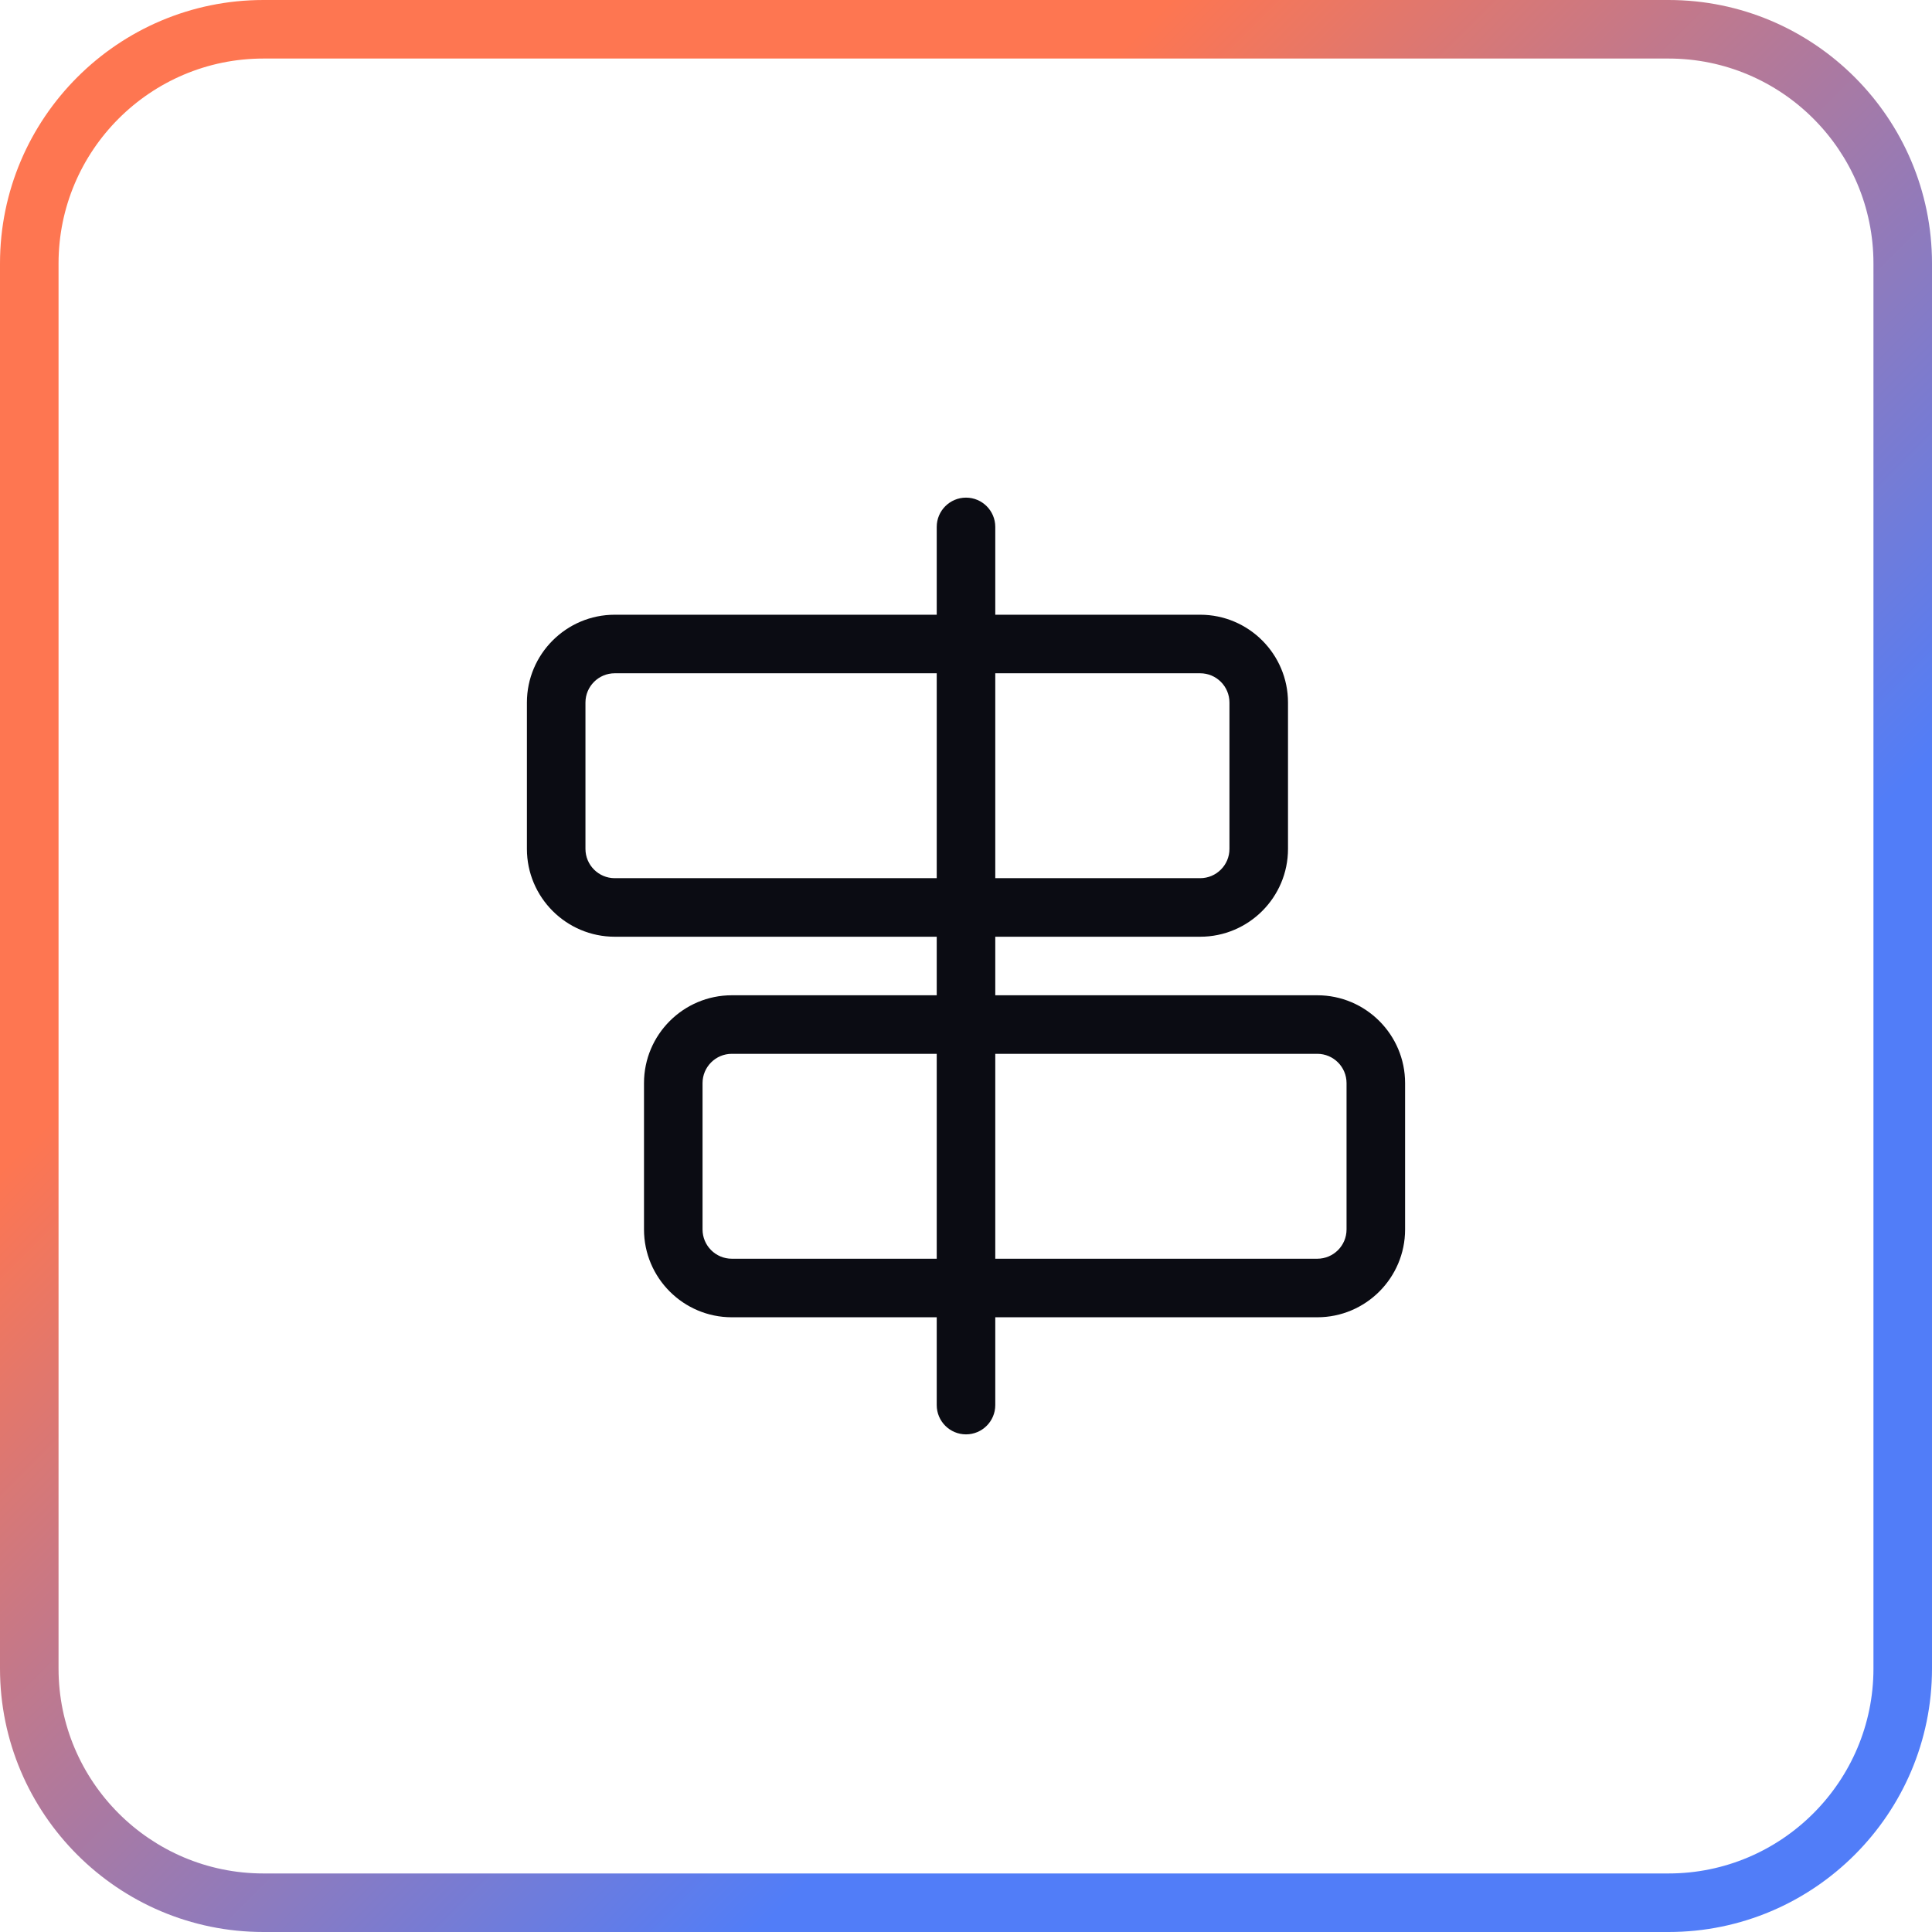
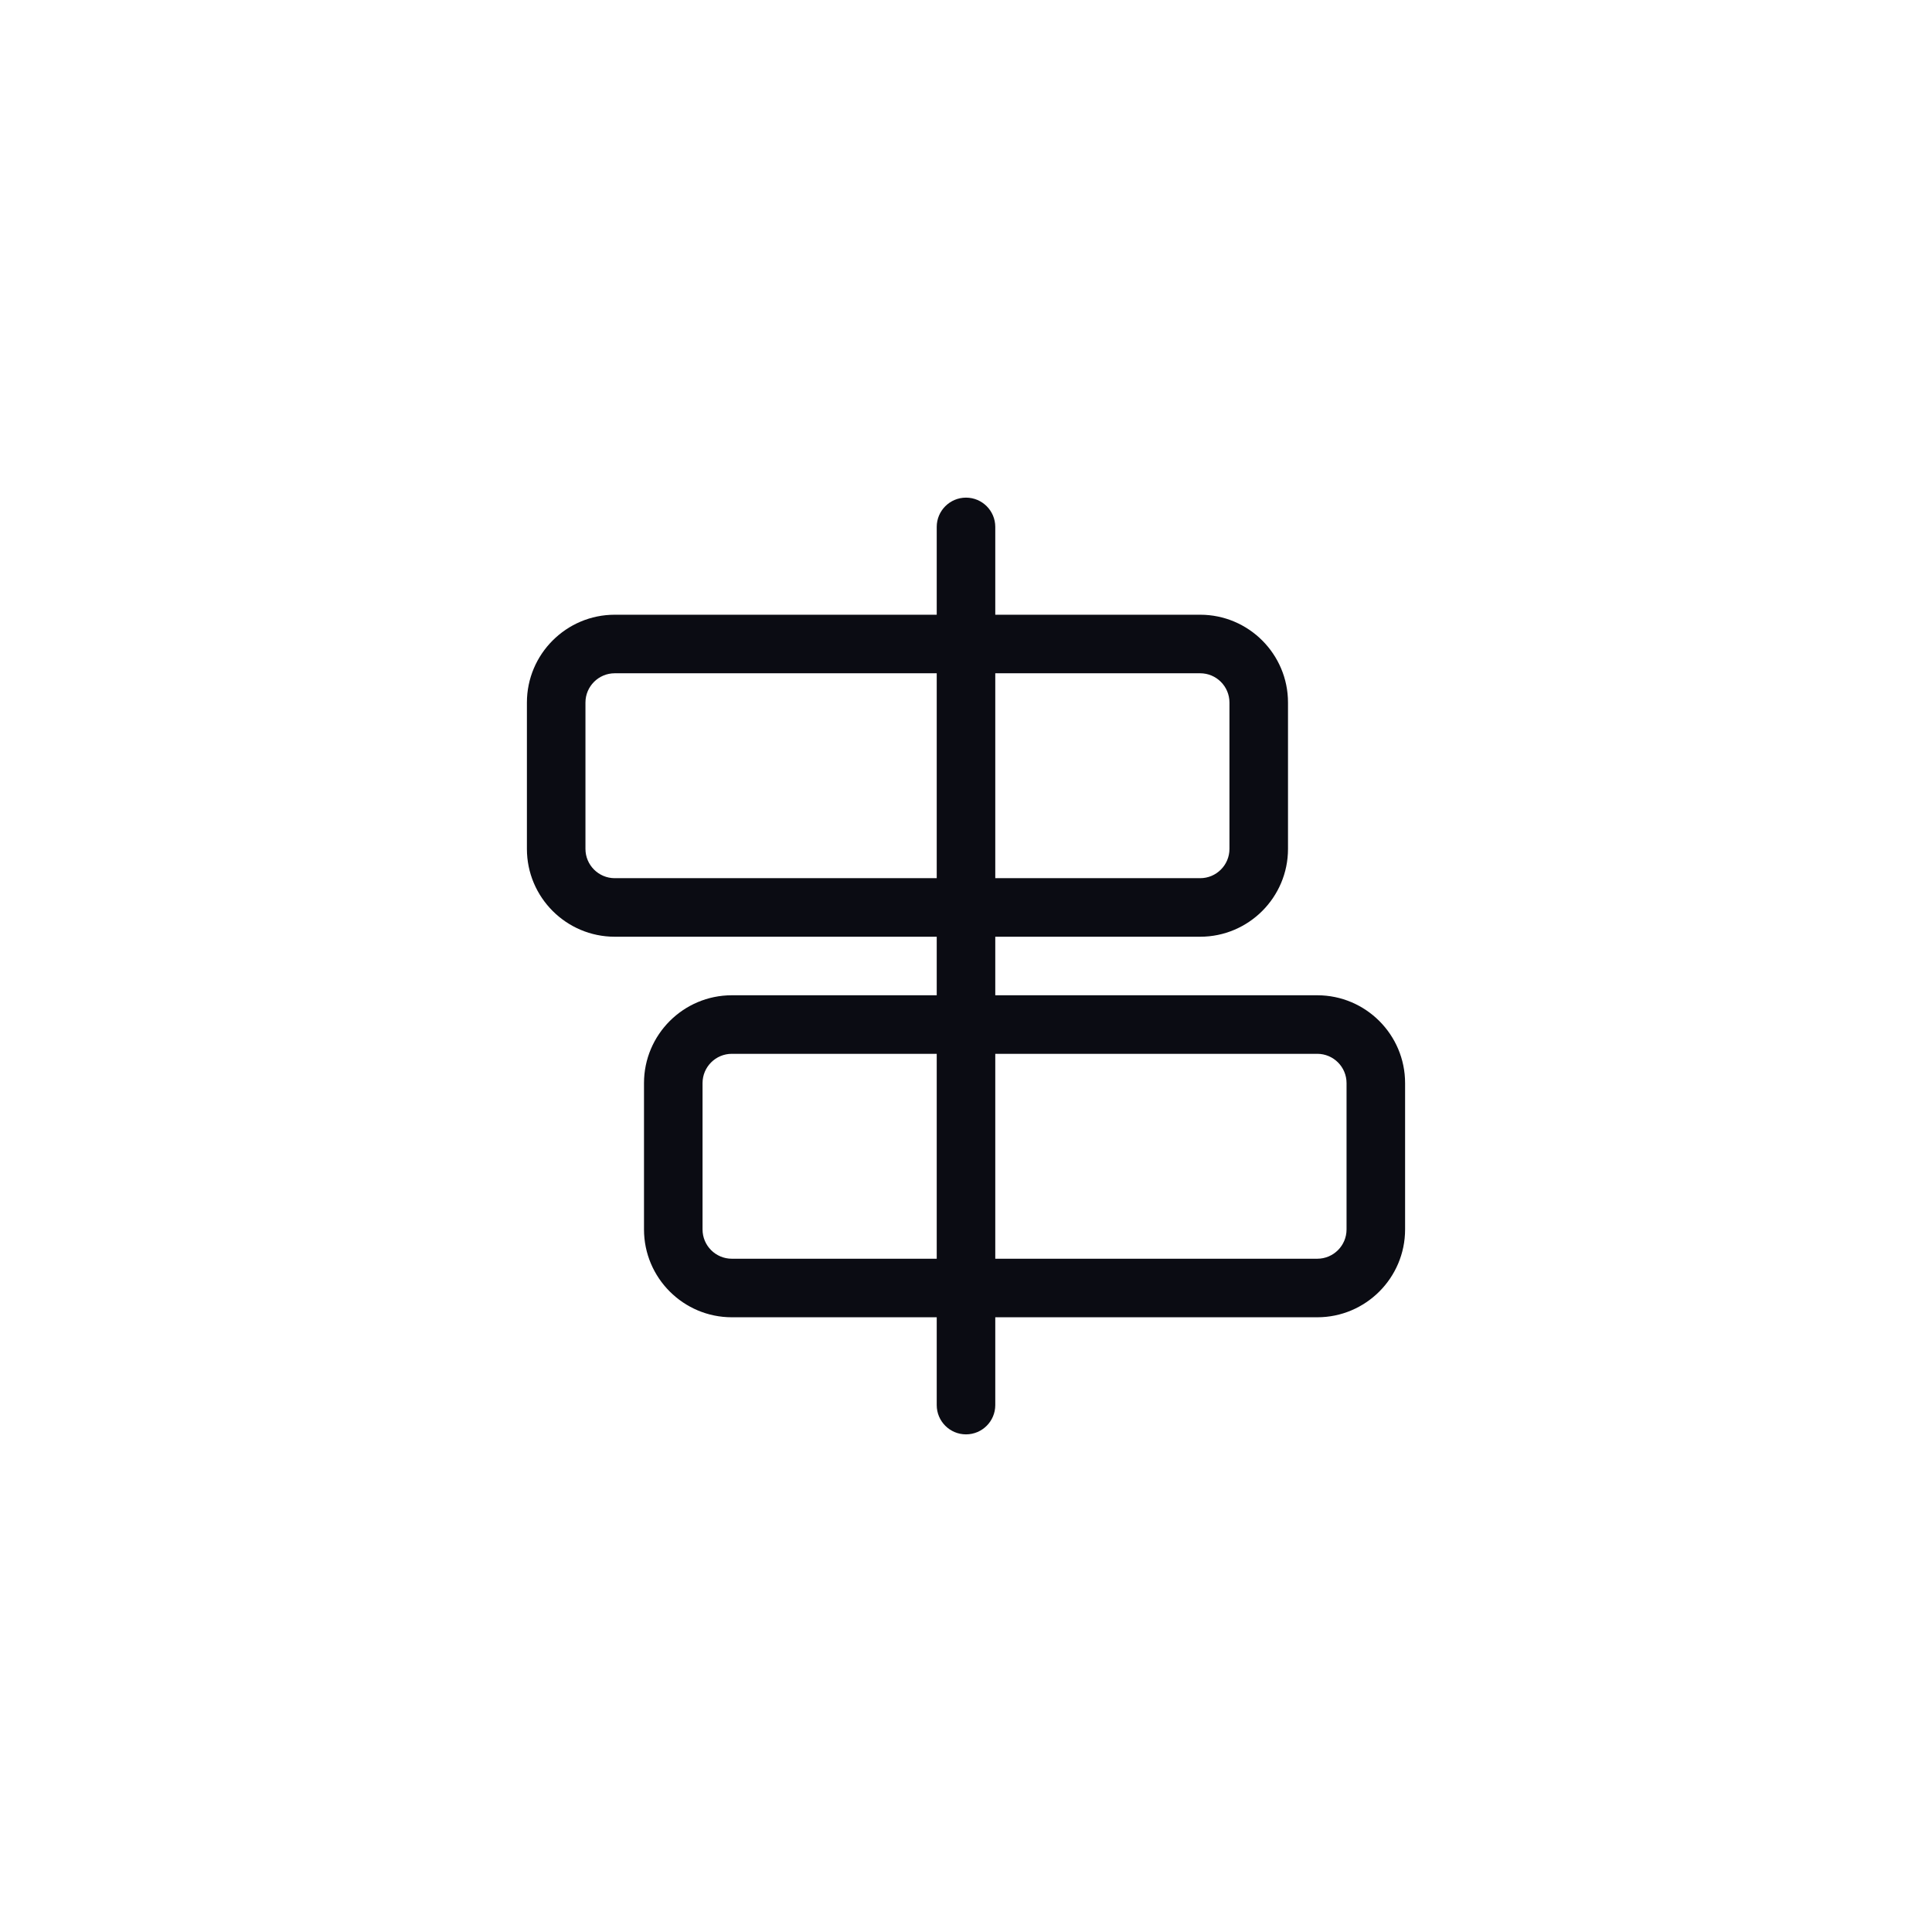
<svg xmlns="http://www.w3.org/2000/svg" version="1.1" id="图层_1" x="0px" y="0px" width="66px" height="66px" viewBox="0 0 66 66" enable-background="new 0 0 66 66" xml:space="preserve">
  <linearGradient id="SVGID_1_" gradientUnits="userSpaceOnUse" x1="-911.234" y1="565.796" x2="-910.829" y2="565.391" gradientTransform="matrix(64 0 0 -64 58339 36231)">
    <stop offset="0" style="stop-color:#FE7651" />
    <stop offset="1" style="stop-color:#517DF8" />
  </linearGradient>
-   <path fill="url(#SVGID_1_)" d="M57,66H9c-4.962,0-9-4.037-9-9V9c0-4.962,4.038-9,9-9h48c4.963,0,9,4.038,9,9v48  C66,61.963,61.963,66,57,66z M9,2C5.14,2,2,5.14,2,9v48c0,3.859,3.14,7,7,7h48c3.859,0,7-3.141,7-7V9c0-3.86-3.141-7-7-7H9z" />
-   <path fill-rule="evenodd" clip-rule="evenodd" fill="#0B0C13" d="M45,34H34v-2h7c1.654,0,3-1.346,3-3v-5c0-1.654-1.346-3-3-3h-7v-3  c0-0.552-0.448-1-1-1s-1,0.448-1,1v3H21c-1.654,0-3,1.346-3,3v5c0,1.654,1.346,3,3,3h11v2h-7c-1.654,0-3,1.346-3,3v5  c0,1.654,1.346,3,3,3h7v3c0,0.552,0.448,1,1,1s1-0.448,1-1v-3h11c1.654,0,3-1.346,3-3v-5C48,35.346,46.654,34,45,34z M41,23  c0.552,0,1,0.449,1,1v5c0,0.551-0.448,1-1,1h-7v-7H41z M21,30c-0.551,0-1-0.449-1-1v-5c0-0.551,0.449-1,1-1h11v7H21z M25,43  c-0.551,0-1-0.448-1-1v-5c0-0.552,0.449-1,1-1h7v7H25z M46,42c0,0.552-0.448,1-1,1H34v-7h11c0.552,0,1,0.448,1,1V42z" />
+   <path fill-rule="evenodd" clip-rule="evenodd" fill="#0B0C13" d="M45,34H34v-2h7c1.654,0,3-1.346,3-3v-5c0-1.654-1.346-3-3-3h-7v-3  c0-0.552-0.448-1-1-1s-1,0.448-1,1v3H21c-1.654,0-3,1.346-3,3v5c0,1.654,1.346,3,3,3h11v2h-7c-1.654,0-3,1.346-3,3v5  c0,1.654,1.346,3,3,3h7v3c0,0.552,0.448,1,1,1s1-0.448,1-1v-3h11c1.654,0,3-1.346,3-3v-5C48,35.346,46.654,34,45,34z M41,23  c0.552,0,1,0.449,1,1v5c0,0.551-0.448,1-1,1h-7v-7H41z M21,30c-0.551,0-1-0.449-1-1v-5c0-0.551,0.449-1,1-1h11v7H21z M25,43  c-0.551,0-1-0.448-1-1v-5c0-0.552,0.449-1,1-1h7v7H25z M46,42c0,0.552-0.448,1-1,1H34v-7h11c0.552,0,1,0.448,1,1V42" />
</svg>